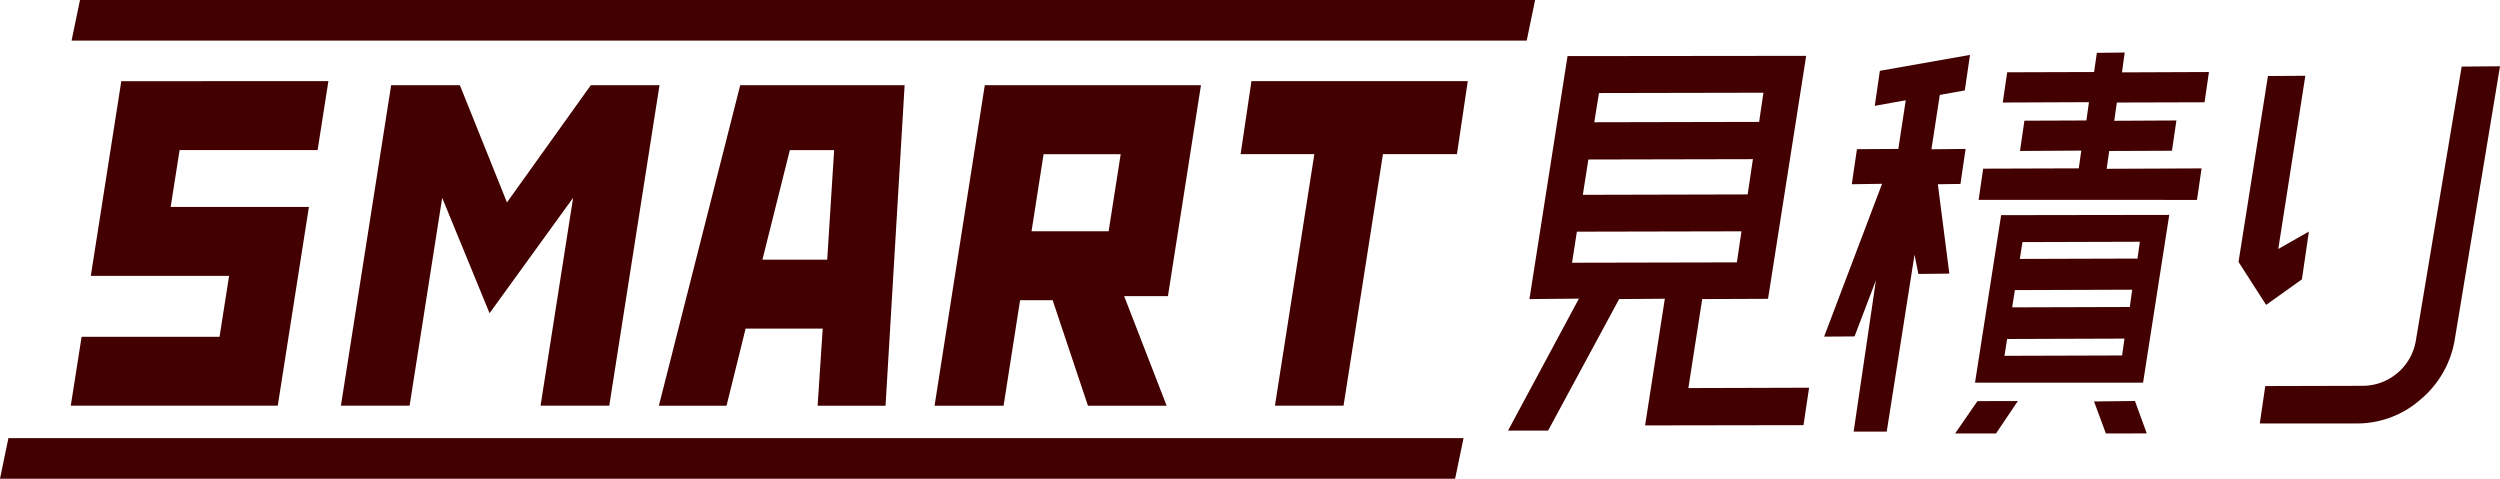
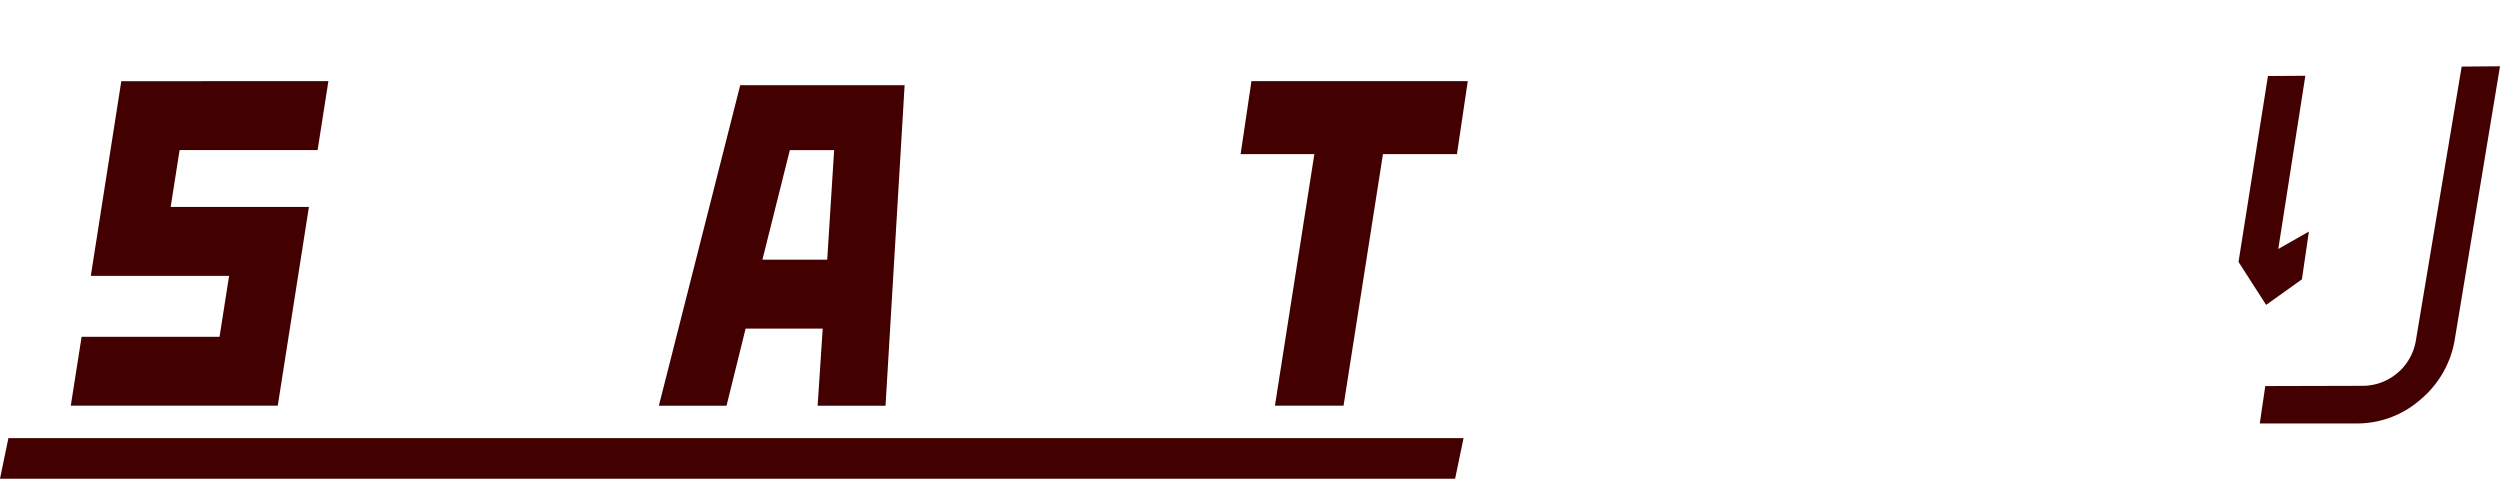
<svg xmlns="http://www.w3.org/2000/svg" id="グループ_63734" data-name="グループ 63734" width="409.904" height="78.491" viewBox="0 0 409.904 78.491">
  <defs>
    <clipPath id="clip-path">
      <rect id="長方形_8541" data-name="長方形 8541" width="409.904" height="78.487" fill="#430000" />
    </clipPath>
  </defs>
  <path id="パス_158419" data-name="パス 158419" d="M43.671,1.641,41.9,12.945H19.271l-1.46,9.317H40.476l-5.109,32.59H1.431l1.776-11.3H25.823l1.565-9.982H4.715l5-31.925Z" transform="translate(10.174 11.665)" fill="#430000" />
-   <path id="パス_158420" data-name="パス 158420" d="M26.4,1.723l7.72,19.218L47.868,1.723H59.131L50.893,54.269H39.629l5.336-34.082-13.7,18.918L23.5,20.187,18.156,54.269H6.893L15.132,1.723Z" transform="translate(49.002 12.248)" fill="#430000" />
  <path id="パス_158421" data-name="パス 158421" d="M53.616,1.723l-3.13,52.546H39.352l.835-12.642H27.545l-3.13,12.642H13.322L26.661,1.723Zm-12.691,28.6L42.06,12.362H34.795L30.3,30.323Z" transform="translate(94.707 12.251)" fill="#430000" />
-   <path id="パス_158422" data-name="パス 158422" d="M62.579,1.723,57.163,36.308H49.986l6.966,17.961H44.05l-5.79-17.3H32.925l-2.708,17.3H18.9L27.135,1.723ZM34.8,25.669H47.44l1.979-12.642H36.776Z" transform="translate(134.332 12.251)" fill="#430000" />
  <path id="パス_158423" data-name="パス 158423" d="M62.33,1.641,60.554,13.609H48.423L41.96,54.852H30.712l6.463-41.242H25.085L26.861,1.641Z" transform="translate(178.328 11.665)" fill="#430000" />
-   <path id="パス_158424" data-name="パス 158424" d="M2.826,0,1.447,6.657H240.032L241.41,0Z" transform="translate(10.289 0)" fill="#430000" />
  <path id="パス_158425" data-name="パス 158425" d="M0,15.516H238.584l1.379-6.649L1.379,8.858Z" transform="translate(0 62.975)" fill="#430000" />
  <g id="グループ_63733" data-name="グループ 63733" transform="translate(0 0.004)">
    <g id="グループ_63732" data-name="グループ 63732" transform="translate(0 0)" clip-path="url(#clip-path)">
-       <path id="パス_158426" data-name="パス 158426" d="M30.492,62.571l11.62-21.635L34,41.009,40.247,1.17l39.126-.041L73.121,40.968l-10.793.041L60.058,55.6l19.794-.057-.916,6.139-25.973.041L56.2,40.952l-7.493.057L37.077,62.538l-.041.032ZM40.985,35.049l27.027-.057.754-5.092-26.987.057Zm1.768-11.134L69.78,23.85l.86-5.782-26.979.057Zm1.881-11.9,27.027-.057.705-4.784L45.4,7.227Z" transform="translate(216.769 8.024)" fill="#430000" />
-       <path id="パス_158427" data-name="パス 158427" d="M83.08,63.517l-1.946-5.247,6.714-.073,1.93,5.3-.032.016Zm-24.716,0,3.657-5.3,6.625-.016-3.568,5.3-.049.016Zm-16.64-.308L45.381,38.4,41.87,47.608l-4.987.032,9.5-25.057-4.963.073.843-5.749,6.787-.041,1.216-7.979L45.187,9.8l.835-5.741L60.8,1.451l-.851,5.822-4.1.738-1.37,8.912,5.6-.057-.843,5.741-3.706.049,1.881,14.653-5.076.057L51.706,34.2,47.157,63.161a.059.059,0,0,1-.057.049Zm19.9-8.02,4.282-27.465,27.563-.041L89.186,55.141a.059.059,0,0,1-.057.049Zm4.825-4.4L85.74,50.73l.389-2.765-19.243.065Zm1.265-7.947,19.291-.057.389-2.838-19.235.065ZM68.97,34.9l19.291-.057.389-2.757-19.243.057Zm-6.755-9.682.746-5.117,15.675-.049.414-2.911L69,17.2l.722-4.963L79.885,12.2,80.307,9.2,66.173,9.26,66.9,4.3,81.15,4.257,81.6,1.111l4.565-.049-.446,3.252L99.98,4.257,99.258,9.22,84.88,9.26l-.43,2.992L94.644,12.2l-.73,4.963-10.29.041-.414,2.919,15.561-.065-.746,5.125-.057.041Z" transform="translate(262.203 7.548)" fill="#430000" />
      <path id="パス_158428" data-name="パス 158428" d="M48.749,59.9l.9-6.13,16.242-.041a8.875,8.875,0,0,0,8.425-7.274L81.85,1.389l6.285-.049-7.46,45.054a16.258,16.258,0,0,1-5.506,9.528A15.748,15.748,0,0,1,64.935,59.9Zm1.014-19.478-4.5-7.006L50.087,2.937l6.13-.041-4.436,28.4L56.8,28.44l-1.143,7.833L49.811,40.45l-.049-.024" transform="translate(321.769 9.524)" fill="#430000" />
    </g>
  </g>
</svg>